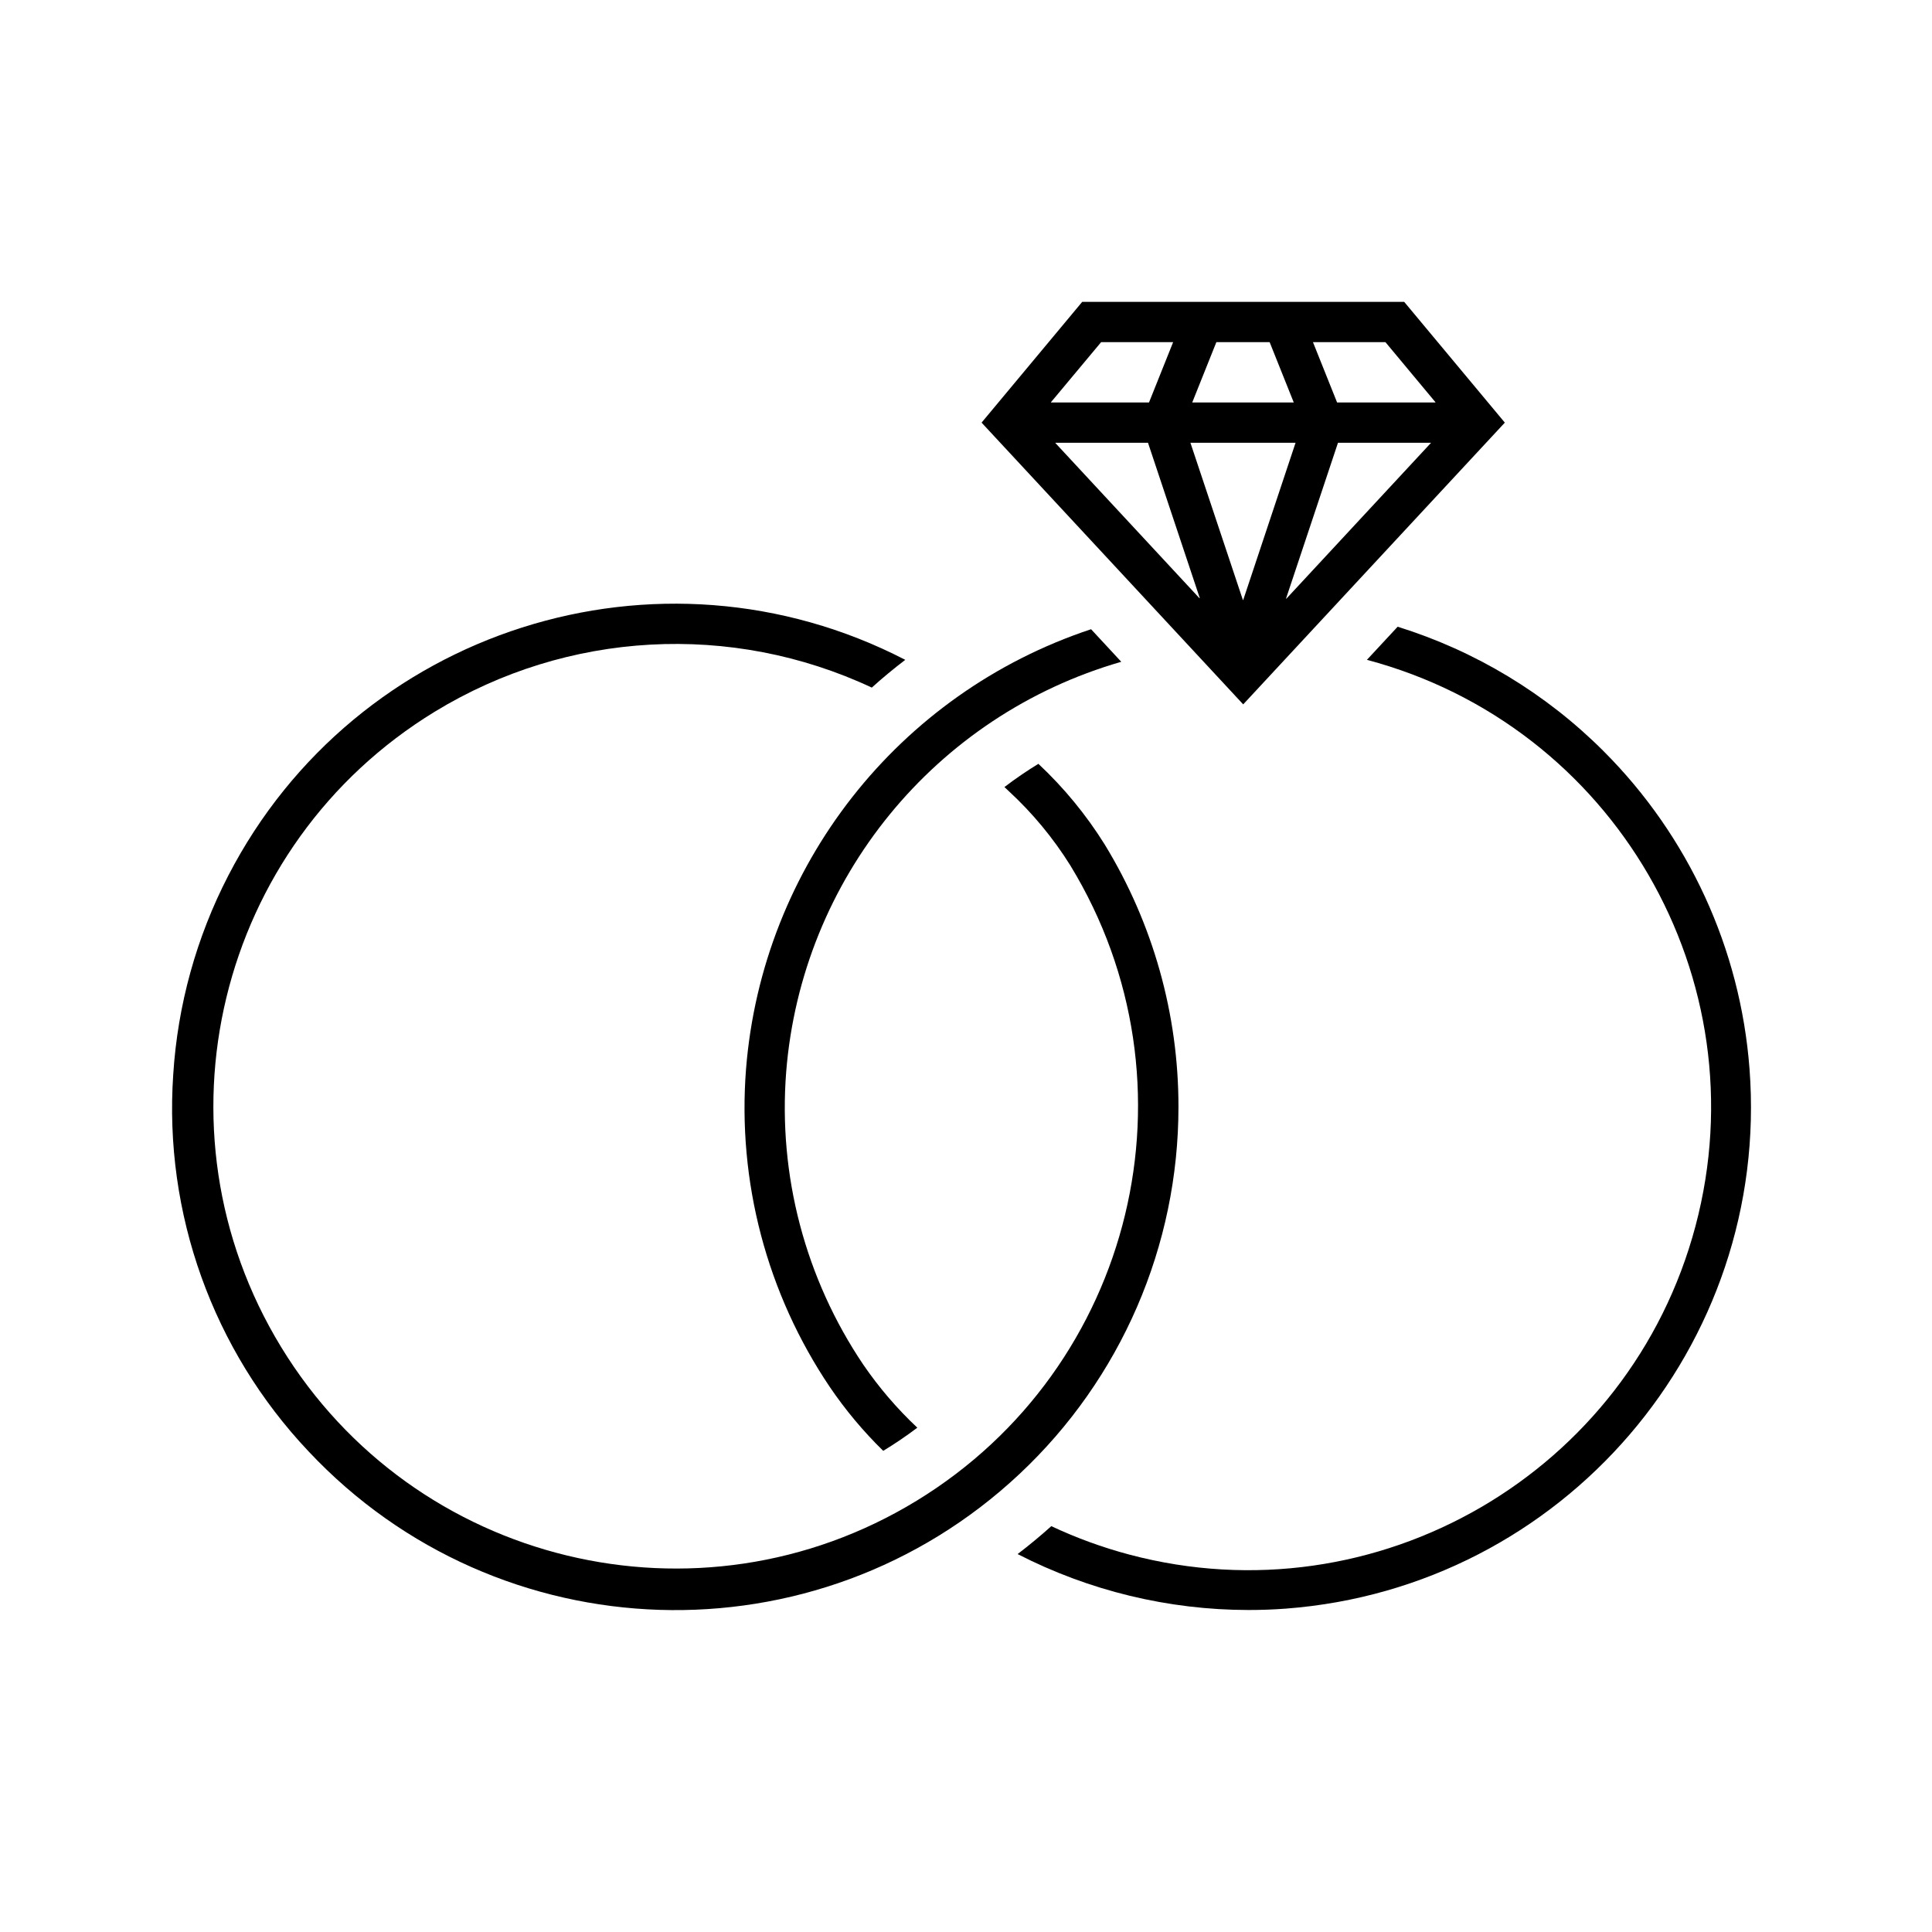
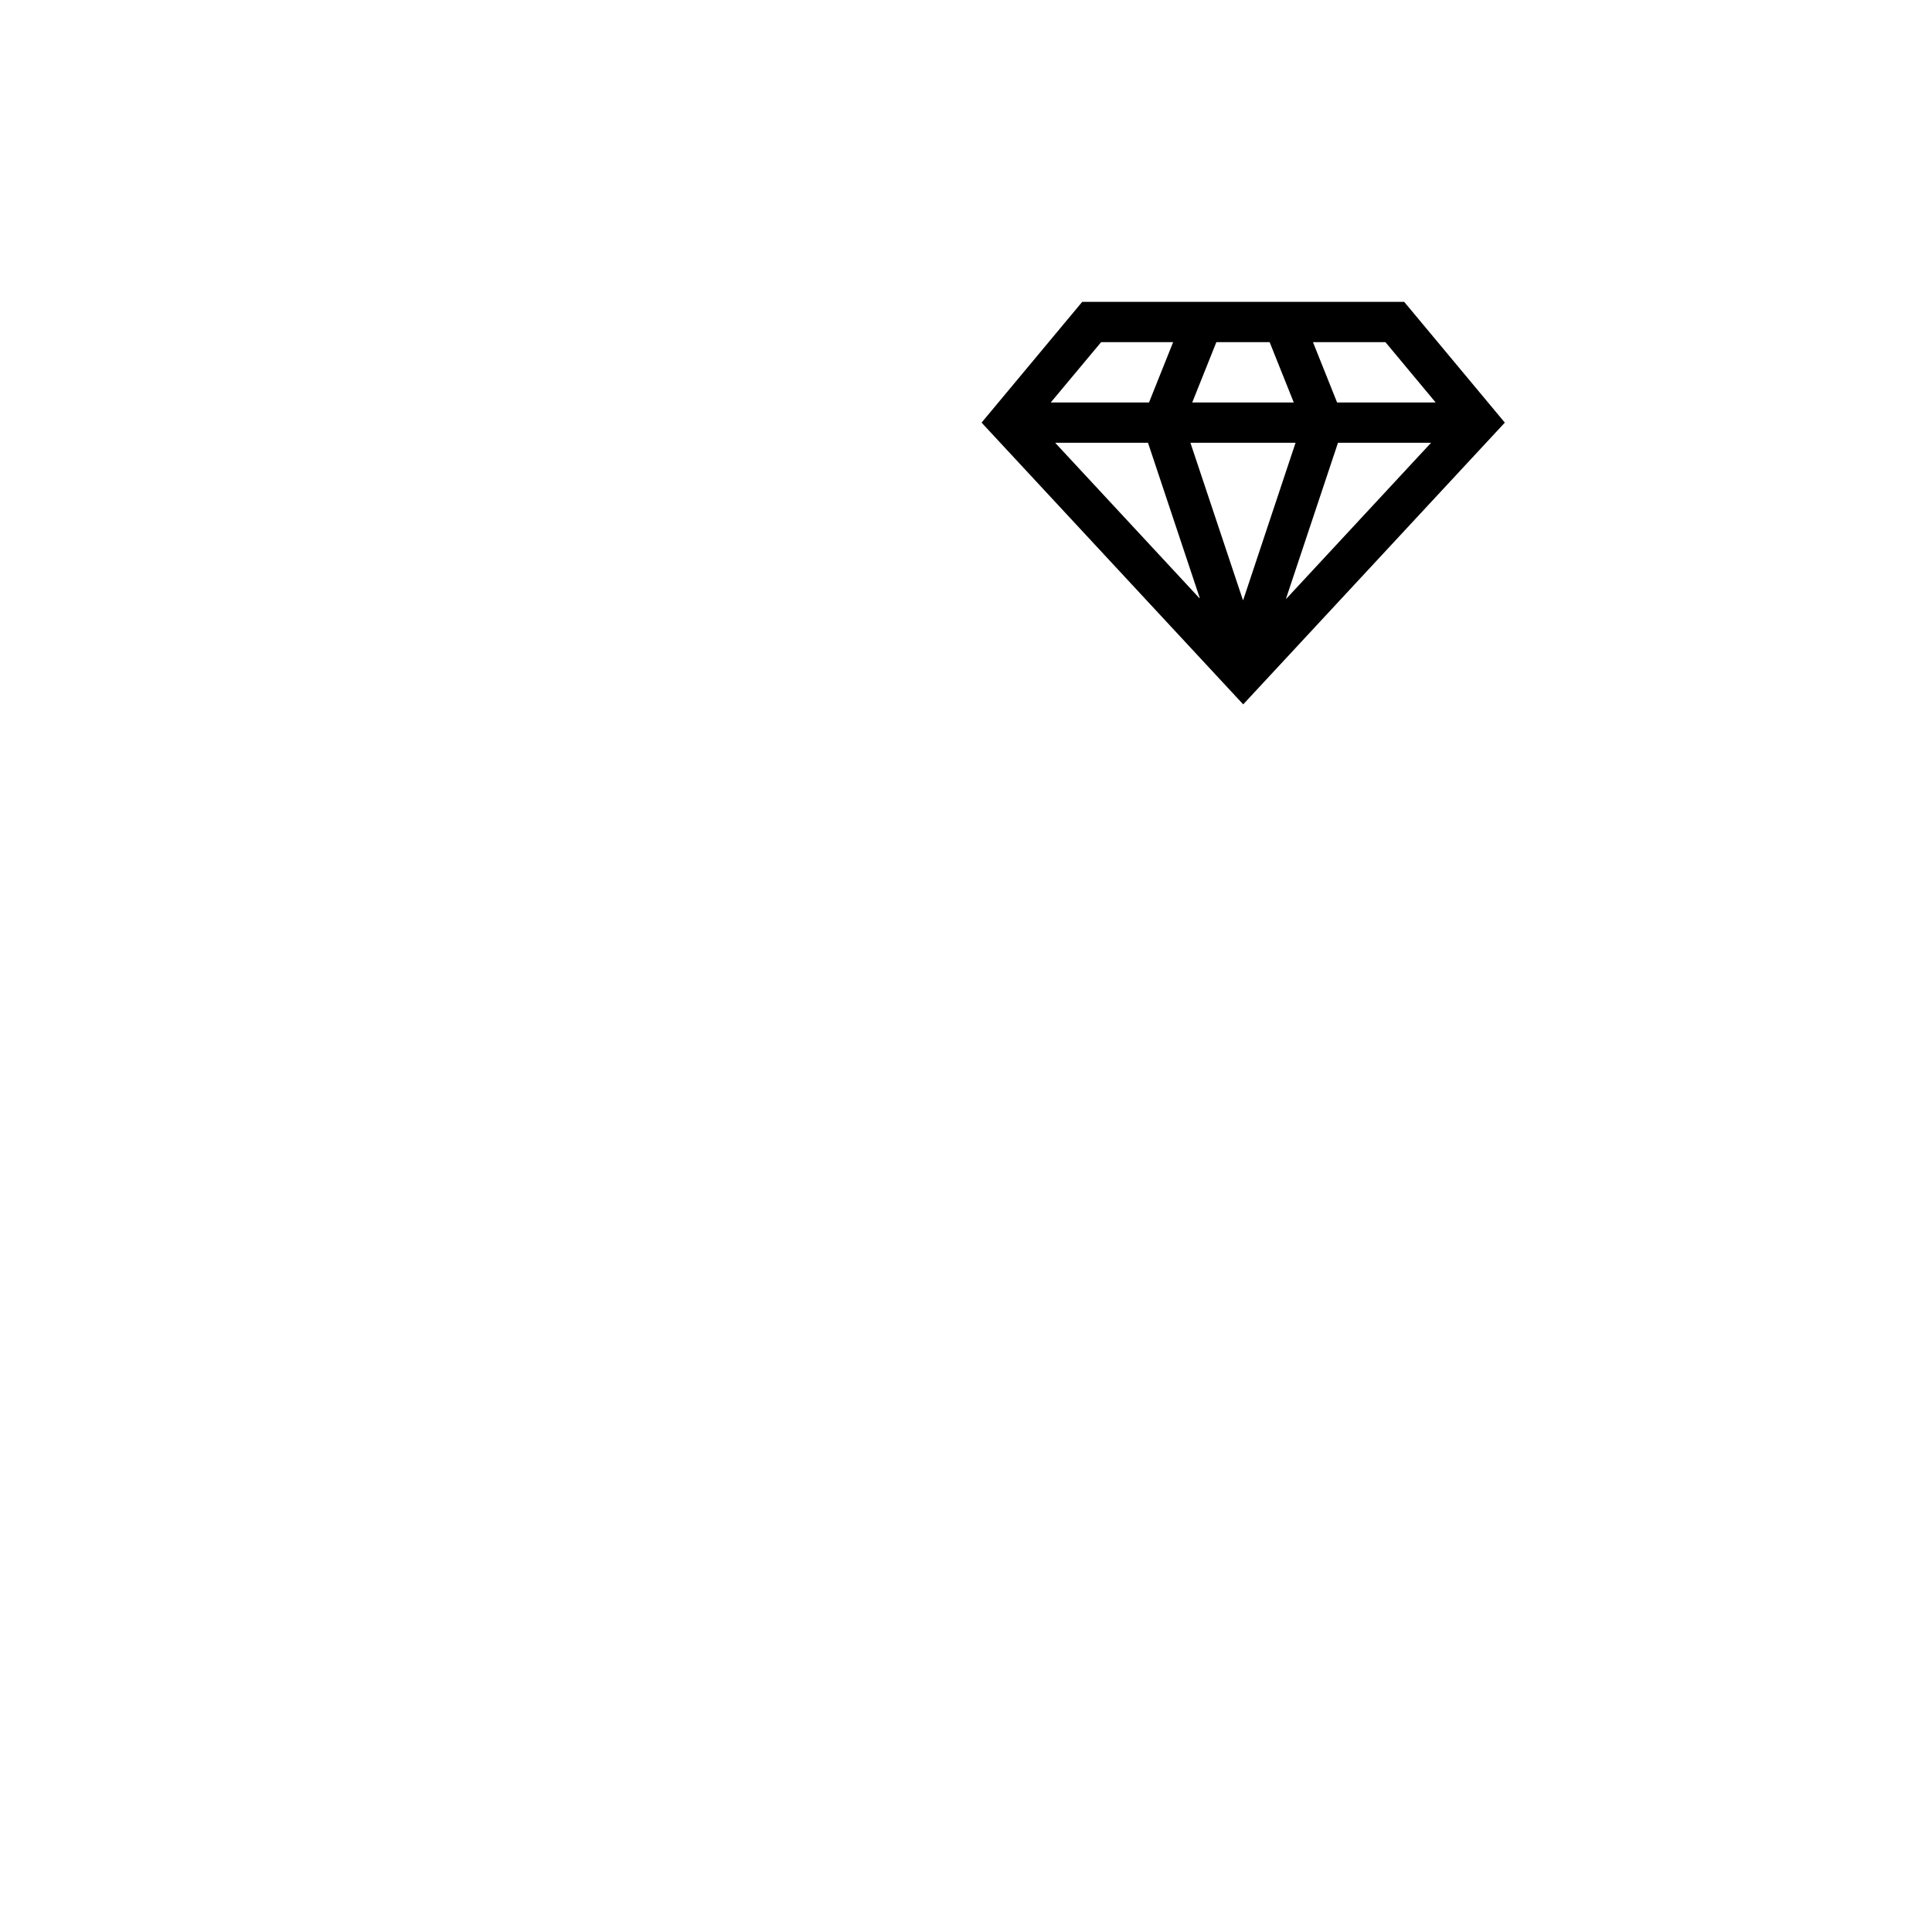
<svg xmlns="http://www.w3.org/2000/svg" width="96" height="96" overflow="hidden">
  <defs>
    <clipPath id="clip0">
      <rect x="0" y="0" width="96" height="96" />
    </clipPath>
  </defs>
  <g clip-path="url(#clip0)">
-     <path d="M58.557 55C58.561 50.396 57.291 45.881 54.887 41.954 53.969 40.483 52.863 39.139 51.597 37.954 51.015 38.31 50.452 38.695 49.91 39.108L50.138 39.323C51.312 40.408 52.335 41.644 53.182 43 59.791 53.828 56.371 67.964 45.543 74.573 34.715 81.183 20.579 77.763 13.969 66.934 7.36 56.106 10.78 41.97 21.608 35.361 28.187 31.346 36.34 30.897 43.319 34.166 43.852 33.685 44.407 33.226 44.983 32.787 32.733 26.458 17.672 31.259 11.343 43.509 9.758 46.577 8.827 49.941 8.608 53.387 8.136 60.294 10.572 67.083 15.328 72.114 24.777 82.182 40.598 82.683 50.666 73.234 55.702 68.507 58.559 61.907 58.557 55Z" />
    <path d="M74.774 21 69.774 15 53.774 15 48.774 21 61.774 35ZM57.043 22 59.614 29.711C59.616 29.716 59.613 29.722 59.608 29.724 59.604 29.725 59.6 29.724 59.597 29.721L52.444 22.016C52.441 22.012 52.441 22.005 52.446 22.002 52.447 22.001 52.449 22 52.451 22ZM63.087 17 64.287 20 59.241 20 60.441 17ZM71.1 22.011 63.92 29.747C63.916 29.75 63.909 29.75 63.906 29.745 63.904 29.743 63.903 29.74 63.904 29.737L66.484 22 71.1 22C71.103 22.003 71.103 22.008 71.1 22.011ZM64.376 22 61.776 29.809C61.774 29.814 61.769 29.817 61.763 29.815 61.76 29.814 61.758 29.812 61.757 29.809L59.151 22ZM71.315 20 66.44 20 65.24 17 68.84 17 71.326 19.984C71.329 19.989 71.327 19.996 71.321 19.999 71.319 20 71.317 20 71.315 20ZM54.715 17 58.293 17 57.093 20 52.231 20C52.225 20 52.221 19.995 52.221 19.99 52.221 19.987 52.222 19.985 52.224 19.983Z" />
-     <path d="M55.715 32.884 54.215 31.266C44.627 34.443 37.873 43.051 37.07 53.119 36.634 58.705 38.102 64.273 41.233 68.919 42.009 70.063 42.898 71.125 43.887 72.091 44.471 71.737 45.036 71.353 45.581 70.941 44.574 69.996 43.673 68.944 42.893 67.804 40.012 63.528 38.663 58.404 39.065 53.264 39.83 43.666 46.463 35.548 55.715 32.884Z" />
-     <path d="M79.679 37.323C76.82 34.464 73.309 32.343 69.448 31.142L67.921 32.787C80.198 36.047 87.508 48.642 84.249 60.919 80.989 73.196 68.394 80.506 56.117 77.247 54.784 76.893 53.487 76.42 52.239 75.834 51.7 76.318 51.142 76.78 50.565 77.221 54.116 79.045 58.051 79.998 62.043 80 62.662 80 63.284 79.978 63.904 79.931 77.671 78.882 87.981 66.871 86.932 53.103 86.478 47.145 83.905 41.547 79.679 37.323Z" />
  </g>
</svg>